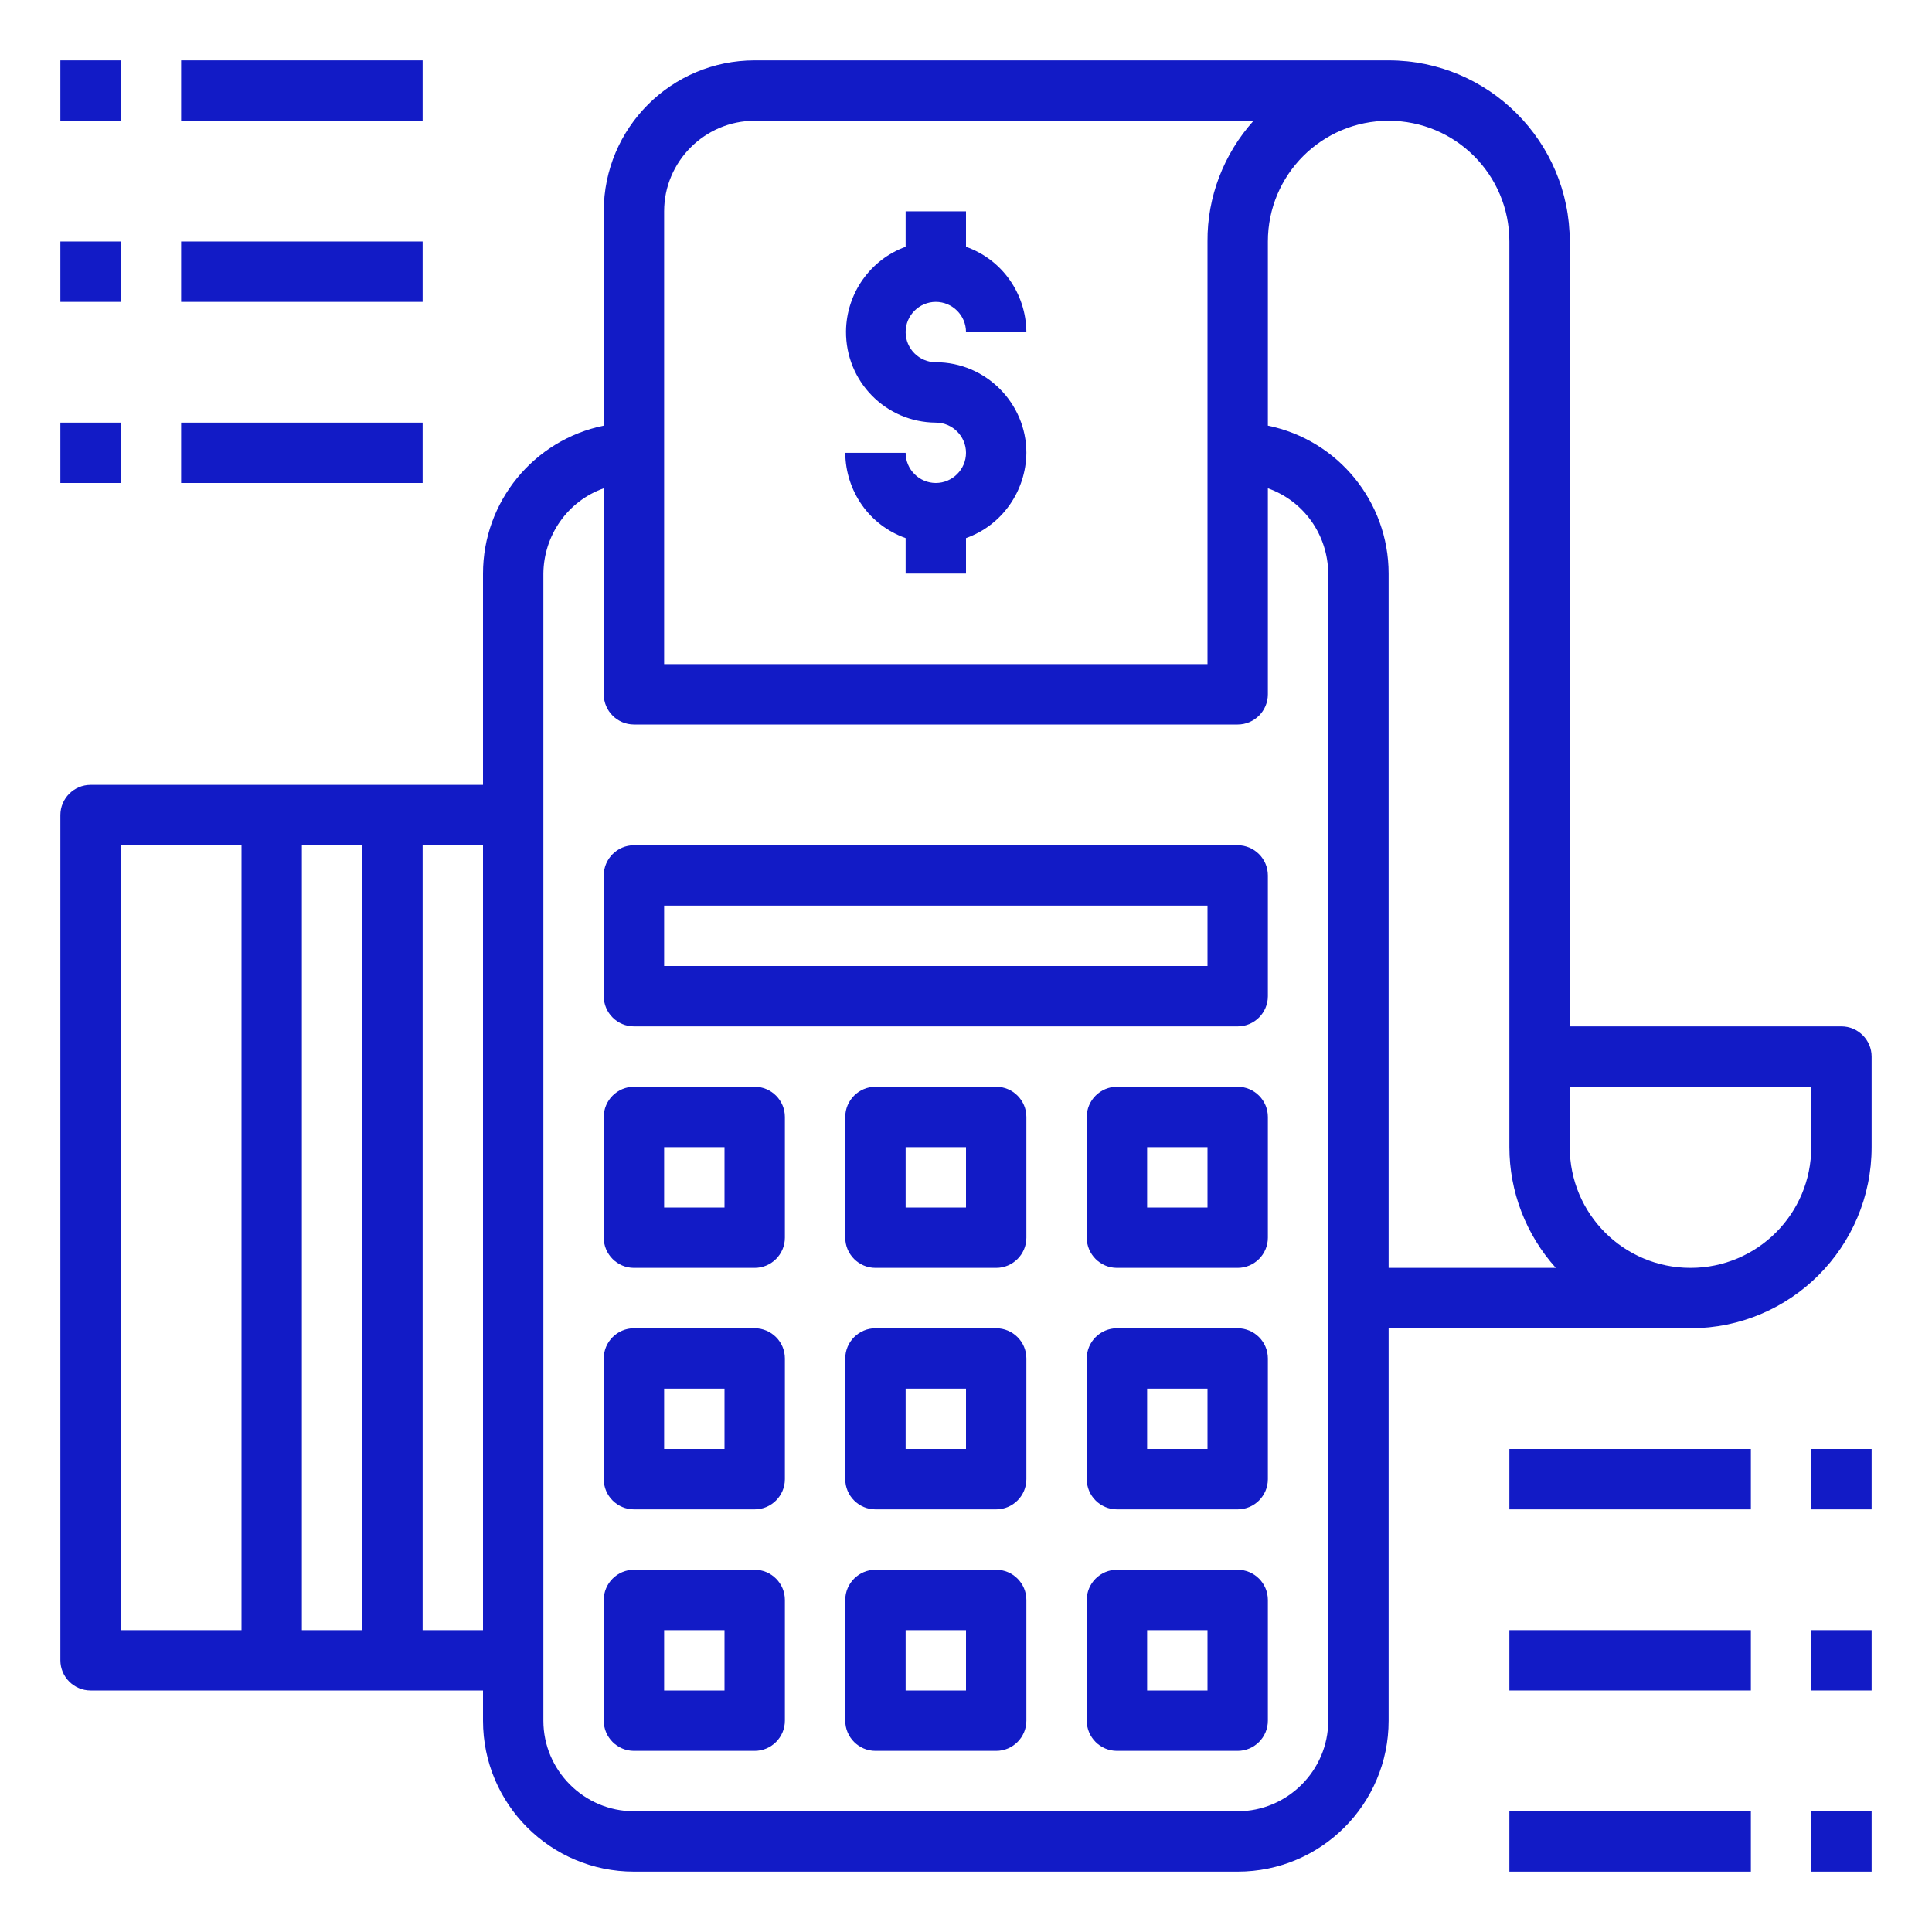
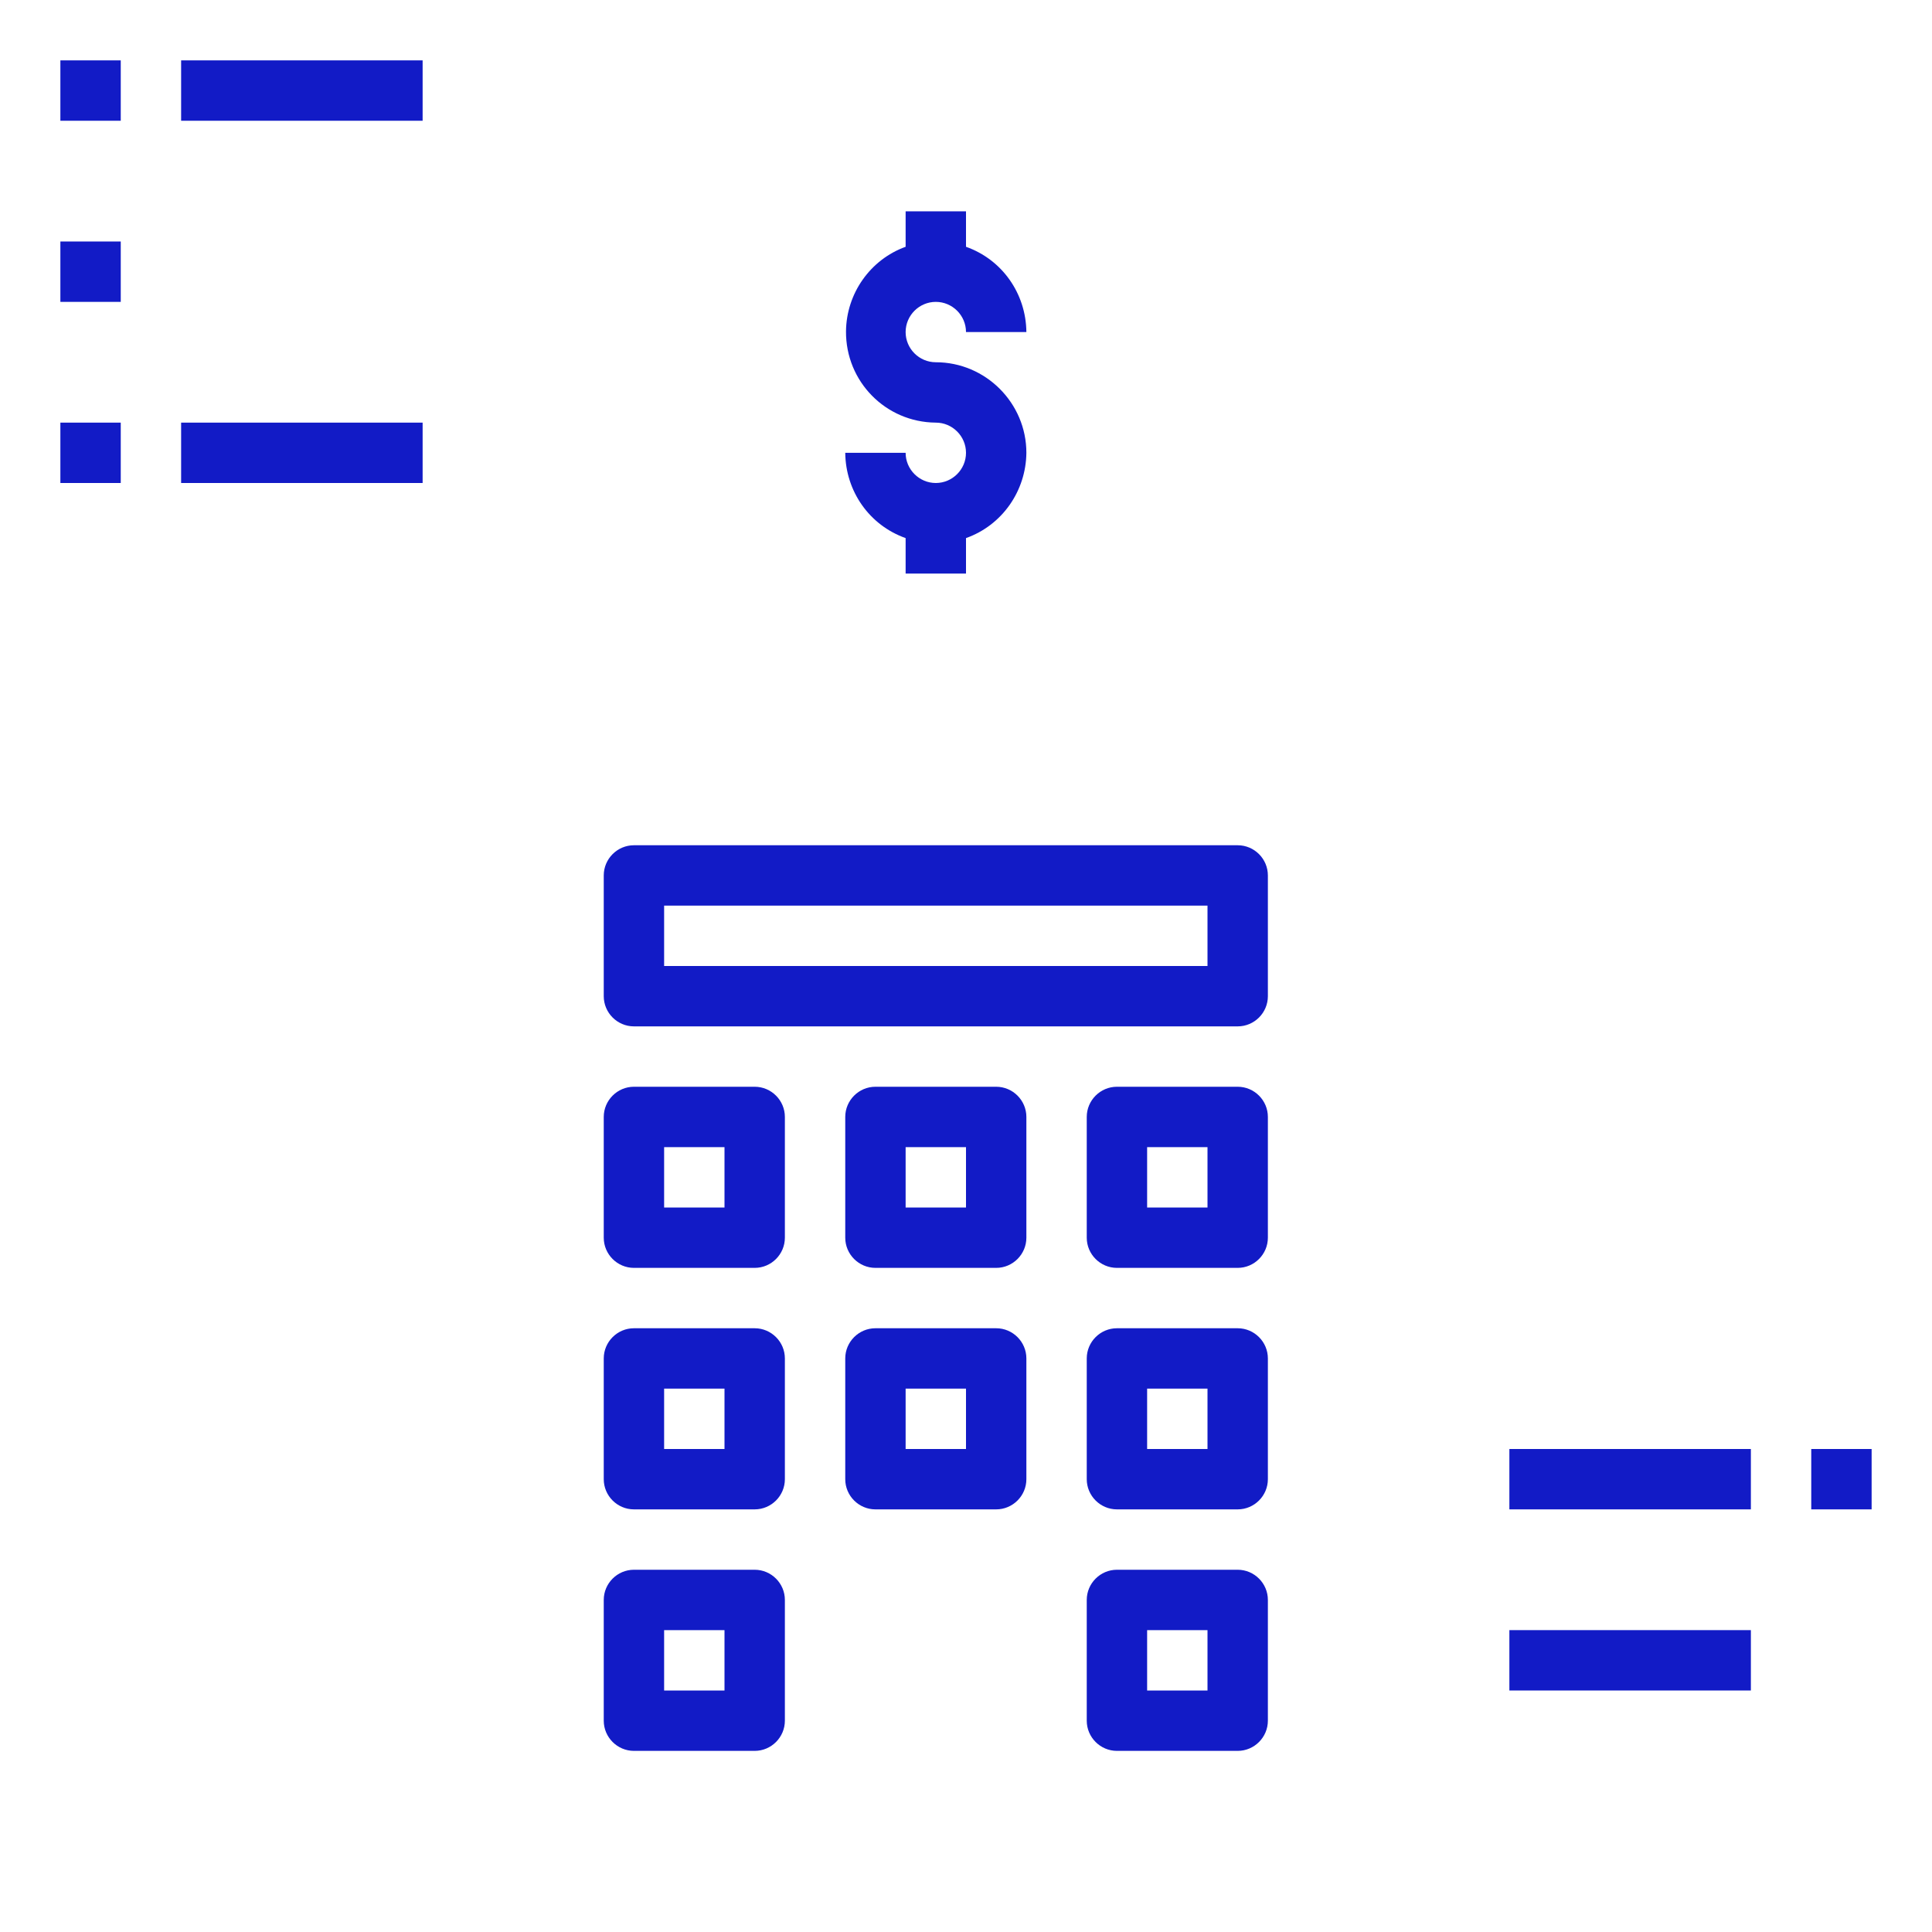
<svg xmlns="http://www.w3.org/2000/svg" version="1.1" id="Capa_1" x="0px" y="0px" viewBox="0 0 512 512" style="enable-background:new 0 0 512 512;" xml:space="preserve">
  <style type="text/css">
	.st0{fill:#121BC6;}
</style>
  <g id="POS">
-     <path class="st0" d="M488,272h-72V64c0-26.5-21.5-48-48-48H200c-22.1,0-40,17.9-40,40v56.8c-18.6,3.8-32,20.2-32,39.2v56H24   c-4.4,0-8,3.6-8,8v224c0,4.4,3.6,8,8,8h104v8c0,22.1,17.9,40,40,40h160c22.1,0,40-17.9,40-40V352h80c26.5,0,48-21.5,48-48v-24   C496,275.6,492.4,272,488,272z M64,432H32V224h32V432z M96,432H80V224h16V432z M128,432h-16V224h16V432z M176,56   c0-13.2,10.8-24,24-24h132.2c-7.9,8.8-12.3,20.2-12.2,32v112H176V56z M352,456c0,13.2-10.8,24-24,24H168c-13.2,0-24-10.8-24-24V152   c0.1-10.1,6.4-19.2,16-22.6V184c0,4.4,3.6,8,8,8h160c4.4,0,8-3.6,8-8v-54.6c9.6,3.4,15.9,12.4,16,22.6V456z M368,336V152   c0-19-13.4-35.4-32-39.2V64c0-17.7,14.3-32,32-32s32,14.3,32,32v240c0,11.8,4.4,23.2,12.3,32H368z M480,304c0,17.7-14.3,32-32,32   s-32-14.3-32-32v-16h64V304z" />
    <path class="st0" d="M200,288h-32c-4.4,0-8,3.6-8,8v32c0,4.4,3.6,8,8,8h32c4.4,0,8-3.6,8-8v-32C208,291.6,204.4,288,200,288z    M192,320h-16v-16h16V320z" />
    <path class="st0" d="M264,288h-32c-4.4,0-8,3.6-8,8v32c0,4.4,3.6,8,8,8h32c4.4,0,8-3.6,8-8v-32C272,291.6,268.4,288,264,288z    M256,320h-16v-16h16V320z" />
    <path class="st0" d="M328,288h-32c-4.4,0-8,3.6-8,8v32c0,4.4,3.6,8,8,8h32c4.4,0,8-3.6,8-8v-32C336,291.6,332.4,288,328,288z    M320,320h-16v-16h16V320z" />
    <path class="st0" d="M200,352h-32c-4.4,0-8,3.6-8,8v32c0,4.4,3.6,8,8,8h32c4.4,0,8-3.6,8-8v-32C208,355.6,204.4,352,200,352z    M192,384h-16v-16h16V384z" />
    <path class="st0" d="M264,352h-32c-4.4,0-8,3.6-8,8v32c0,4.4,3.6,8,8,8h32c4.4,0,8-3.6,8-8v-32C272,355.6,268.4,352,264,352z    M256,384h-16v-16h16V384z" />
    <path class="st0" d="M328,352h-32c-4.4,0-8,3.6-8,8v32c0,4.4,3.6,8,8,8h32c4.4,0,8-3.6,8-8v-32C336,355.6,332.4,352,328,352z    M320,384h-16v-16h16V384z" />
    <path class="st0" d="M200,416h-32c-4.4,0-8,3.6-8,8v32c0,4.4,3.6,8,8,8h32c4.4,0,8-3.6,8-8v-32C208,419.6,204.4,416,200,416z    M192,448h-16v-16h16V448z" />
-     <path class="st0" d="M264,416h-32c-4.4,0-8,3.6-8,8v32c0,4.4,3.6,8,8,8h32c4.4,0,8-3.6,8-8v-32C272,419.6,268.4,416,264,416z    M256,448h-16v-16h16V448z" />
    <path class="st0" d="M328,416h-32c-4.4,0-8,3.6-8,8v32c0,4.4,3.6,8,8,8h32c4.4,0,8-3.6,8-8v-32C336,419.6,332.4,416,328,416z    M320,448h-16v-16h16V448z" />
    <path class="st0" d="M328,224H168c-4.4,0-8,3.6-8,8v32c0,4.4,3.6,8,8,8h160c4.4,0,8-3.6,8-8v-32C336,227.6,332.4,224,328,224z    M320,256H176v-16h144V256z" />
    <path class="st0" d="M272,120c-0.1,10.1-6.4,19.2-16,22.6v9.4h-16v-9.4c-9.6-3.4-15.9-12.4-16-22.6h16c0,4.4,3.6,8,8,8s8-3.6,8-8   s-3.6-8-8-8c-13.3-0.1-23.9-10.9-23.8-24.2c0.1-10,6.4-19,15.8-22.4V56h16v9.4c9.6,3.4,15.9,12.4,16,22.6h-16c0-4.4-3.6-8-8-8   s-8,3.6-8,8s3.6,8,8,8C261.2,96,272,106.8,272,120z" />
    <path class="st0" d="M16,16h16v16H16V16z" />
    <path class="st0" d="M48,16h64v16H48V16z" />
    <path class="st0" d="M16,64h16v16H16V64z" />
-     <path class="st0" d="M48,64h64v16H48V64z" />
    <path class="st0" d="M16,112h16v16H16V112z" />
    <path class="st0" d="M48,112h64v16H48V112z" />
    <path class="st0" d="M480,384h16v16h-16V384z" />
    <path class="st0" d="M400,384h64v16h-64V384z" />
-     <path class="st0" d="M480,432h16v16h-16V432z" />
    <path class="st0" d="M400,432h64v16h-64V432z" />
-     <path class="st0" d="M480,480h16v16h-16V480z" />
-     <path class="st0" d="M400,480h64v16h-64V480z" />
+     <path class="st0" d="M400,480h64h-64V480z" />
  </g>
</svg>